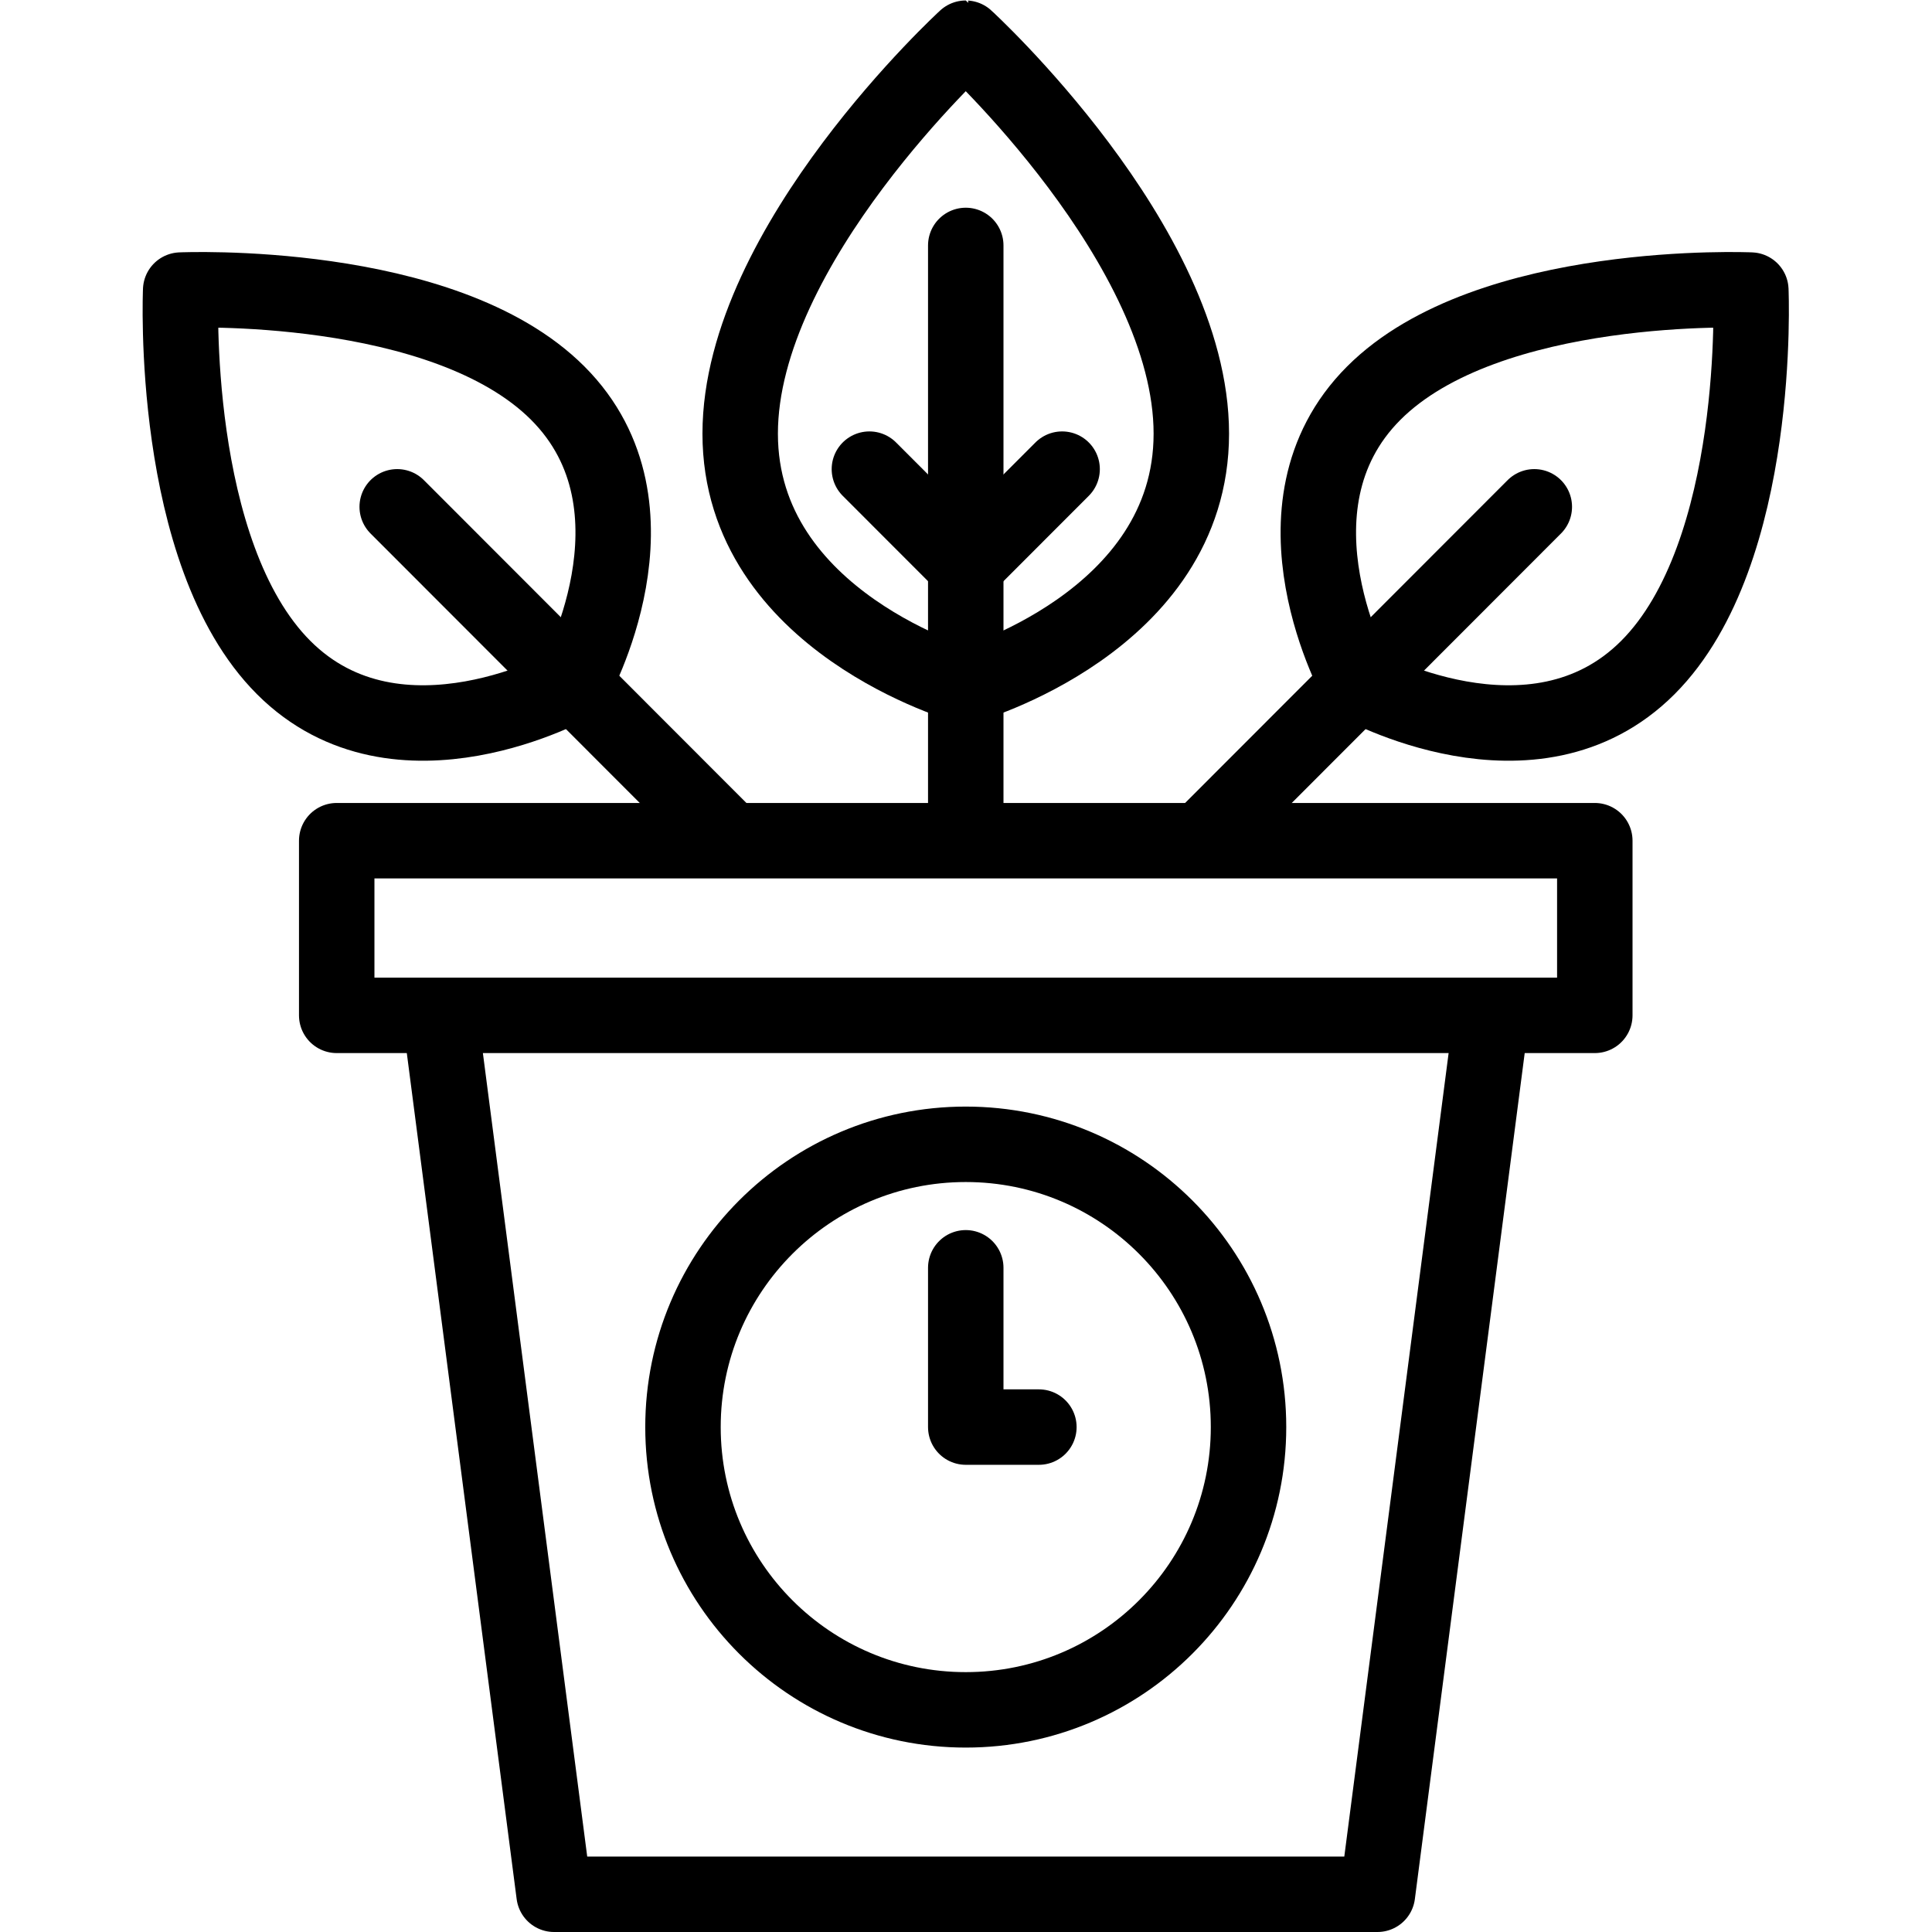
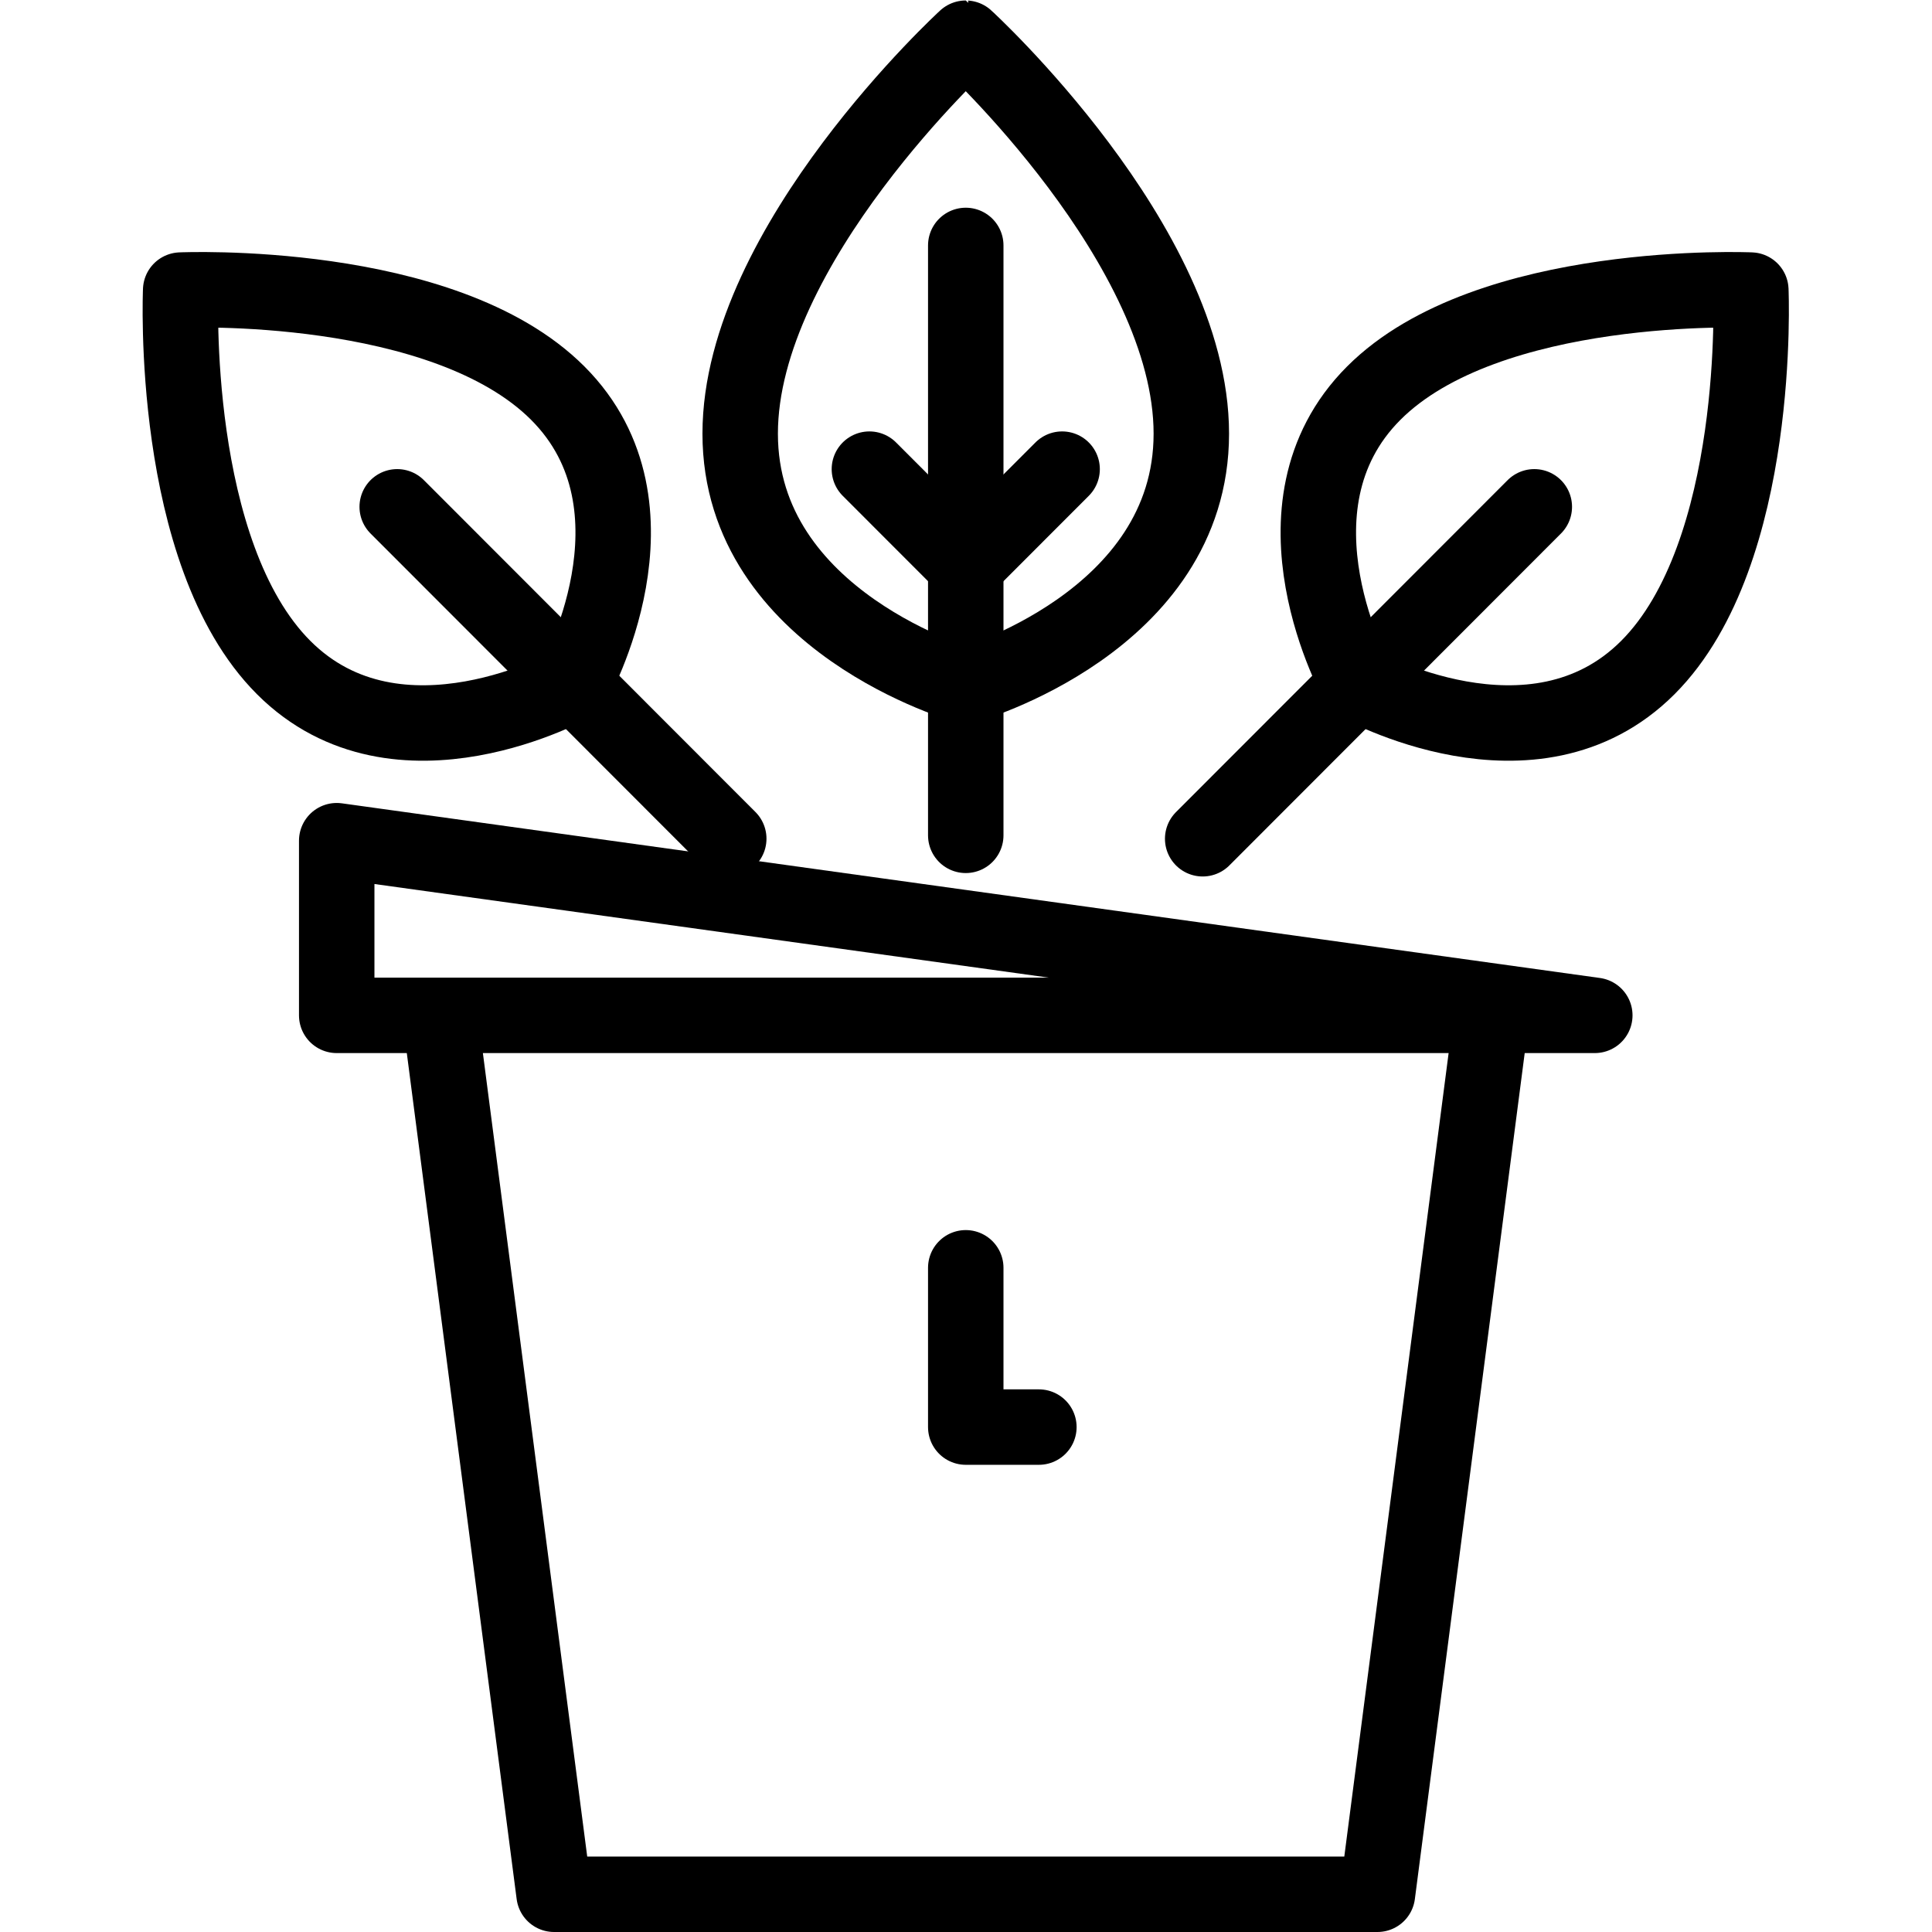
<svg xmlns="http://www.w3.org/2000/svg" version="1.1" id="svg3432" xml:space="preserve" width="682.667" height="682.667" viewBox="0 0 682.667 682.667">
  <defs id="defs3436">
    <clipPath clipPathUnits="userSpaceOnUse" id="clipPath3446">
      <path d="M 0,512 H 512 V 0 H 0 Z" id="path3444" />
    </clipPath>
  </defs>
  <g id="g3438" transform="matrix(1.333,0,0,-1.333,0,682.667)">
    <g id="g3440">
      <g id="g3442" clip-path="url(#clipPath3446)">
        <g id="g3448" transform="translate(315.793,397.177)">
          <path d="m 0,0 c 0,-50.022 -59.793,-66.823 -59.793,-66.823 0,0 -59.793,16.801 -59.793,66.823 0,50.021 59.793,104.823 59.793,104.823 C -59.793,104.823 0,50.021 0,0 Z" style="fill:none;stroke:#000000;stroke-width:20;stroke-linecap:round;stroke-linejoin:round;stroke-miterlimit:10;stroke-dasharray:none;stroke-opacity:1" id="path3450" />
        </g>
        <g id="g3452" transform="translate(256,447.068)">
          <path d="M 0,0 V -156.366" style="fill:none;stroke:#000000;stroke-width:20;stroke-linecap:round;stroke-linejoin:round;stroke-miterlimit:10;stroke-dasharray:none;stroke-opacity:1" id="path3454" />
        </g>
        <g id="g3456" transform="translate(281.542,387.769)">
          <path d="M 0,0 -25.542,-25.565 -51.084,0" style="fill:none;stroke:#000000;stroke-width:20;stroke-linecap:round;stroke-linejoin:round;stroke-miterlimit:10;stroke-dasharray:none;stroke-opacity:1" id="path3458" />
        </g>
        <g id="g3460" transform="translate(436.806,335.177)">
          <path d="m 0,0 c -30.365,-30.394 -76.895,-4.236 -76.895,-4.236 0,0 -26.131,46.574 4.233,76.967 30.365,30.394 99.962,27.327 99.962,27.327 0,0 3.065,-69.664 -27.3,-100.058 z" style="fill:none;stroke:#000000;stroke-width:20;stroke-linecap:round;stroke-linejoin:round;stroke-miterlimit:10;stroke-dasharray:none;stroke-opacity:1" id="path3462" />
        </g>
        <g id="g3464" transform="translate(406.709,377.782)">
          <path d="M 0,0 -87.906,-87.989" style="fill:none;stroke:#000000;stroke-width:20;stroke-linecap:round;stroke-linejoin:round;stroke-miterlimit:10;stroke-dasharray:none;stroke-opacity:1" id="path3466" />
        </g>
        <g id="g3468" transform="translate(75.194,335.177)">
          <path d="m 0,0 c 30.365,-30.394 76.895,-4.236 76.895,-4.236 0,0 26.131,46.574 -4.233,76.967 -30.365,30.394 -99.962,27.327 -99.962,27.327 0,0 -3.065,-69.664 27.3,-100.058 z" style="fill:none;stroke:#000000;stroke-width:20;stroke-linecap:round;stroke-linejoin:round;stroke-miterlimit:10;stroke-dasharray:none;stroke-opacity:1" id="path3470" />
        </g>
        <g id="g3472" transform="translate(105.291,377.782)">
          <path d="M 0,0 87.885,-87.968" style="fill:none;stroke:#000000;stroke-width:20;stroke-linecap:round;stroke-linejoin:round;stroke-miterlimit:10;stroke-dasharray:none;stroke-opacity:1" id="path3474" />
        </g>
        <g id="g3476" transform="translate(395.155,241.266)">
          <path d="M 0,0 -30.027,-231.266 H -248.283 L -278.295,-0.125" style="fill:none;stroke:#000000;stroke-width:20;stroke-linecap:round;stroke-linejoin:round;stroke-miterlimit:10;stroke-dasharray:none;stroke-opacity:1" id="path3478" />
        </g>
-         <path d="M 422.745,242.982 H 89.255 v 46.299 h 333.49 z" style="fill:none;stroke:#000000;stroke-width:20;stroke-linecap:round;stroke-linejoin:round;stroke-miterlimit:10;stroke-dasharray:none;stroke-opacity:1" id="path3480" />
+         <path d="M 422.745,242.982 H 89.255 v 46.299 z" style="fill:none;stroke:#000000;stroke-width:20;stroke-linecap:round;stroke-linejoin:round;stroke-miterlimit:10;stroke-dasharray:none;stroke-opacity:1" id="path3480" />
        <g id="g3482" transform="translate(330.956,133.842)">
-           <path d="m 0,0 c 0,-41.396 -33.559,-74.956 -74.956,-74.956 -41.398,0 -74.956,33.56 -74.956,74.956 0,41.397 33.558,74.956 74.956,74.956 C -33.559,74.956 0,41.397 0,0 Z" style="fill:none;stroke:#000000;stroke-width:20;stroke-linecap:round;stroke-linejoin:round;stroke-miterlimit:10;stroke-dasharray:none;stroke-opacity:1" id="path3484" />
-         </g>
+           </g>
        <g id="g3486" transform="translate(256,176.064)">
          <path d="M 0,0 V -42.222 H 19.383" style="fill:none;stroke:#000000;stroke-width:20;stroke-linecap:round;stroke-linejoin:round;stroke-miterlimit:10;stroke-dasharray:none;stroke-opacity:1" id="path3488" />
        </g>
      </g>
    </g>
  </g>
</svg>